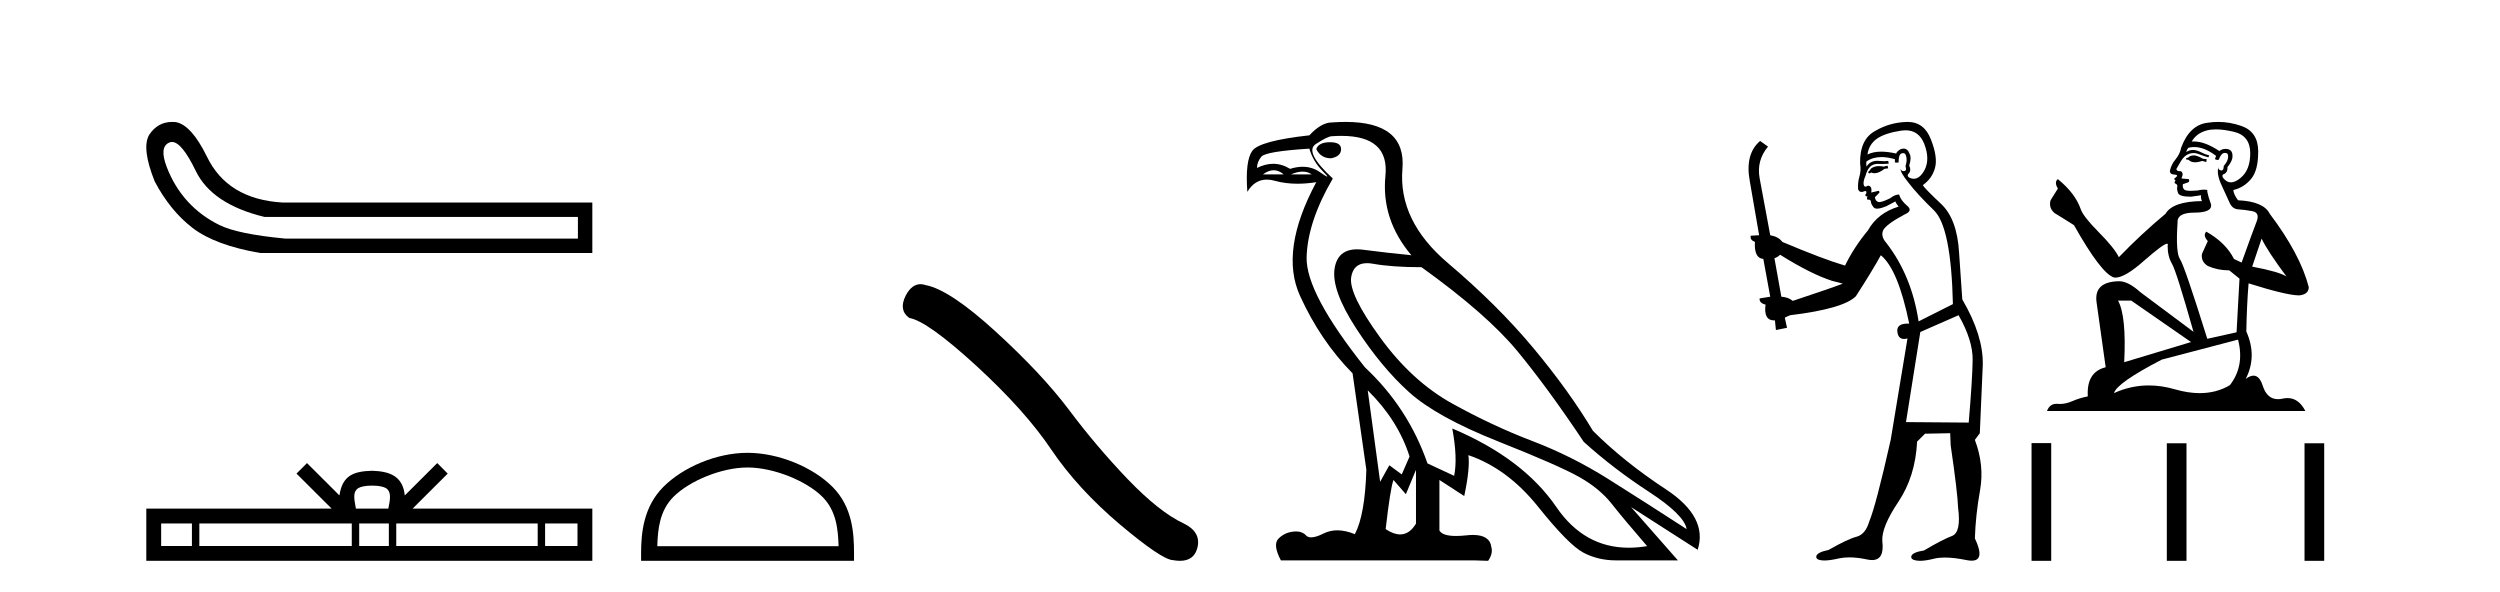
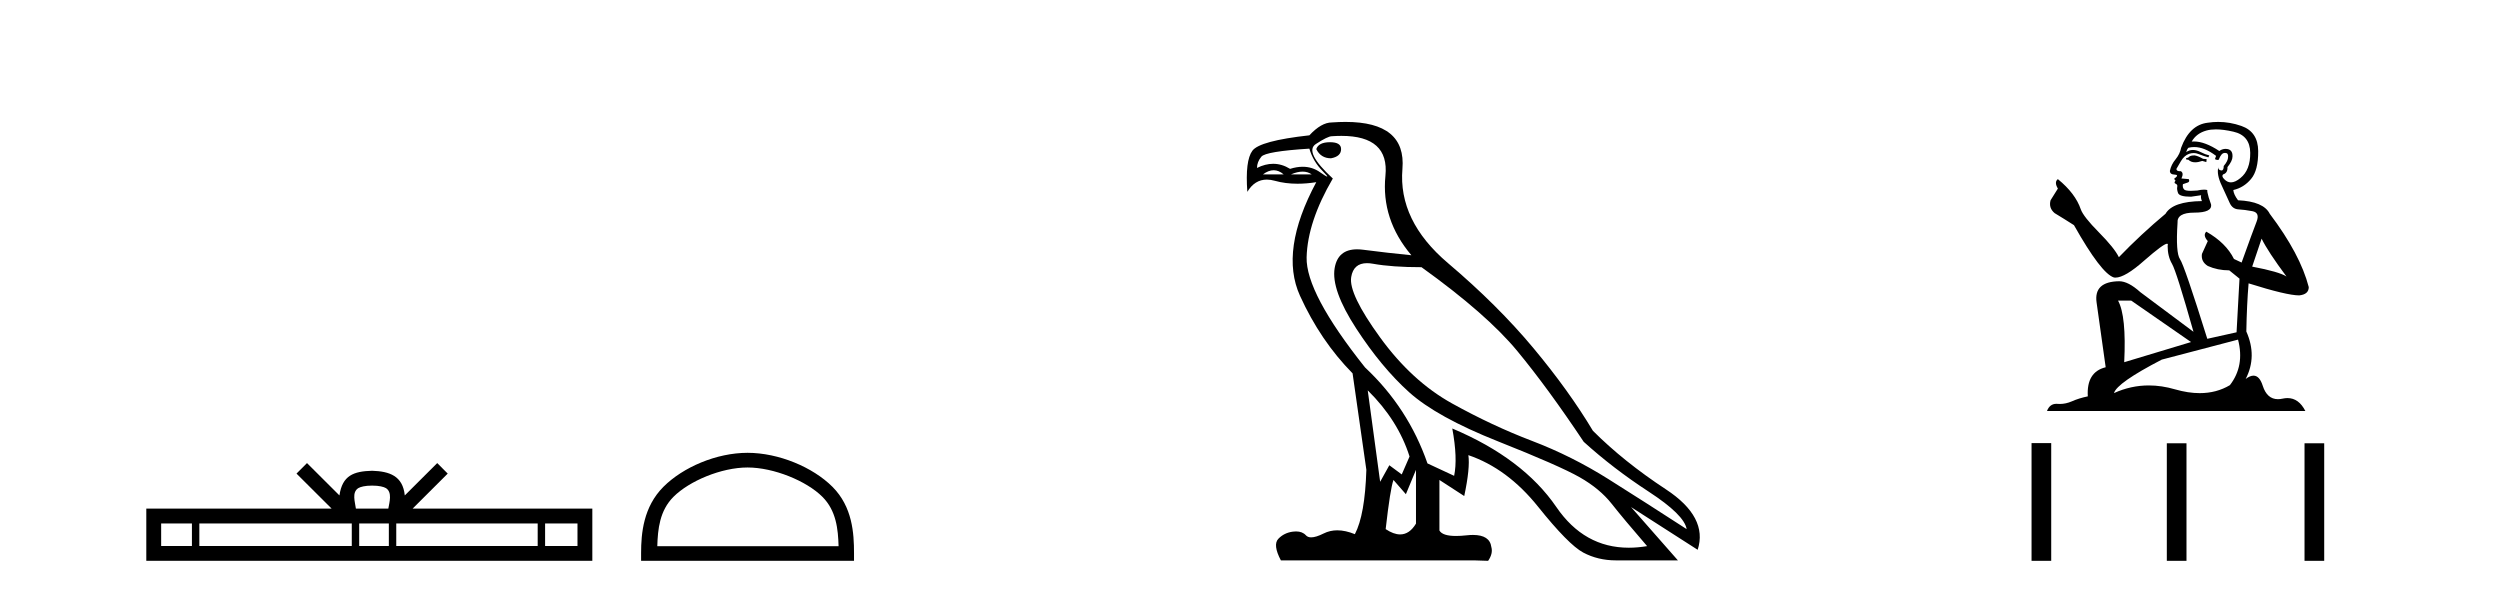
<svg xmlns="http://www.w3.org/2000/svg" width="173.0" height="41.0">
-   <path d="M 11.901 9.824 Q 12.578 9.824 13.546 11.826 Q 14.659 14.129 18.305 15.012 L 39.991 15.012 L 39.991 16.509 L 19.726 16.509 Q 16.463 16.202 15.177 15.569 Q 13.892 14.935 12.97 13.918 Q 12.049 12.901 11.531 11.538 Q 11.013 10.176 11.704 9.869 Q 11.799 9.824 11.901 9.824 ZM 11.924 8.437 Q 10.907 8.437 10.322 9.332 Q 9.785 10.253 10.706 12.556 Q 11.781 14.59 13.335 15.78 Q 14.89 16.969 17.998 17.507 L 40.989 17.507 L 40.989 14.014 L 19.534 14.014 Q 15.734 13.784 14.314 10.828 Q 13.239 8.641 12.164 8.449 Q 12.041 8.437 11.924 8.437 Z" style="fill:#000000;stroke:none" />
  <path d="M 25.75 33.604 C 26.25 33.604 26.552 33.689 26.708 33.778 C 27.162 34.068 26.945 34.761 26.872 35.195 L 24.628 35.195 C 24.574 34.752 24.329 34.076 24.793 33.778 C 24.949 33.689 25.25 33.604 25.75 33.604 ZM 13.281 36.222 L 13.281 37.782 L 11.152 37.782 L 11.152 36.222 ZM 24.343 36.222 L 24.343 37.782 L 13.794 37.782 L 13.794 36.222 ZM 26.908 36.222 L 26.908 37.782 L 24.856 37.782 L 24.856 36.222 ZM 37.208 36.222 L 37.208 37.782 L 27.421 37.782 L 27.421 36.222 ZM 39.962 36.222 L 39.962 37.782 L 37.721 37.782 L 37.721 36.222 ZM 21.244 32.045 L 20.518 32.773 L 22.947 35.195 L 10.124 35.195 L 10.124 38.809 L 40.989 38.809 L 40.989 35.195 L 28.554 35.195 L 30.982 32.773 L 30.256 32.045 L 28.011 34.284 C 27.876 32.927 26.946 32.615 25.75 32.577 C 24.472 32.611 23.688 32.9 23.489 34.284 L 21.244 32.045 Z" style="fill:#000000;stroke:none" />
  <path d="M 51.731 32.35 C 53.543 32.35 55.812 33.281 56.909 34.378 C 57.87 35.339 57.995 36.612 58.03 37.795 L 45.485 37.795 C 45.52 36.612 45.646 35.339 46.606 34.378 C 47.704 33.281 49.919 32.35 51.731 32.35 ZM 51.731 31.335 C 49.581 31.335 47.268 32.329 45.912 33.684 C 44.521 35.075 44.364 36.906 44.364 38.275 L 44.364 38.809 L 59.098 38.809 L 59.098 38.275 C 59.098 36.906 58.994 35.075 57.603 33.684 C 56.248 32.329 53.881 31.335 51.731 31.335 Z" style="fill:#000000;stroke:none" />
-   <path d="M 63.697 19.665 Q 63.091 19.665 62.679 20.448 Q 62.167 21.455 62.919 22.002 Q 64.166 22.207 67.565 25.316 Q 70.948 28.425 72.758 31.125 Q 74.586 33.824 77.49 36.284 Q 80.395 38.727 81.163 38.761 Q 81.429 38.809 81.655 38.809 Q 82.619 38.809 82.855 37.924 Q 83.145 36.813 81.898 36.215 Q 80.241 35.447 78.037 33.157 Q 75.833 30.851 73.971 28.357 Q 72.092 25.863 68.915 22.959 Q 65.737 20.055 64.063 19.73 Q 63.872 19.665 63.697 19.665 Z" style="fill:#000000;stroke:none" />
  <path d="M 92.04 9.841 Q 91.245 9.841 91.086 10.318 Q 91.404 10.954 92.104 10.954 Q 92.803 10.827 92.803 10.318 Q 92.803 9.841 92.04 9.841 ZM 88.137 11.78 Q 88.494 11.78 88.828 12.067 L 87.397 12.067 Q 87.779 11.78 88.137 11.78 ZM 90.14 11.876 Q 90.498 11.876 90.768 12.067 L 89.337 12.067 Q 89.782 11.876 90.14 11.876 ZM 90.609 10.286 Q 90.863 11.176 91.547 11.86 Q 91.906 12.219 91.836 12.219 Q 91.772 12.219 91.356 11.924 Q 90.815 11.54 90.146 11.54 Q 89.734 11.54 89.273 11.685 Q 88.706 11.335 88.103 11.335 Q 87.558 11.335 86.984 11.622 Q 86.984 11.208 87.286 10.842 Q 87.588 10.477 90.609 10.286 ZM 94.647 27.012 Q 96.746 29.079 97.541 31.591 L 97.001 32.831 L 96.142 32.195 L 95.506 33.34 L 94.647 27.012 ZM 94.596 18.211 Q 94.788 18.211 95.013 18.252 Q 96.333 18.49 98.368 18.49 Q 102.883 21.733 104.998 24.293 Q 107.112 26.853 109.593 30.573 Q 111.628 32.418 114.092 34.024 Q 116.557 35.629 116.716 36.615 Q 113.822 34.739 111.294 33.149 Q 108.766 31.559 106.015 30.51 Q 103.265 29.461 100.482 27.918 Q 97.7 26.376 95.506 23.355 Q 93.312 20.334 93.503 19.174 Q 93.661 18.211 94.596 18.211 ZM 97.986 32.513 L 97.986 36.234 Q 97.537 36.982 96.89 36.982 Q 96.438 36.982 95.888 36.615 Q 96.206 33.817 96.428 33.213 L 97.287 34.199 L 97.986 32.513 ZM 92.828 9.403 Q 96.148 9.403 95.872 12.162 Q 95.57 15.183 97.668 17.663 Q 96.047 17.504 94.329 17.282 Q 94.107 17.253 93.909 17.253 Q 92.579 17.253 92.358 18.554 Q 92.104 20.048 93.852 22.735 Q 95.601 25.422 97.509 27.139 Q 99.417 28.856 103.662 30.542 Q 107.907 32.227 109.307 33.022 Q 110.706 33.817 111.532 34.866 Q 112.359 35.916 113.981 37.792 Q 113.324 37.902 112.712 37.902 Q 109.625 37.902 107.701 35.089 Q 105.395 31.718 100.498 29.651 L 100.498 29.651 Q 100.88 31.718 100.626 32.927 L 98.781 32.068 Q 97.446 28.22 94.457 25.422 Q 90.355 20.271 90.418 17.806 Q 90.482 15.342 92.231 12.353 Q 90.227 10.509 91.054 9.968 Q 91.881 9.427 92.167 9.427 Q 92.514 9.403 92.828 9.403 ZM 93.112 8.437 Q 92.665 8.437 92.167 8.473 Q 91.436 8.473 90.609 9.364 Q 87.175 9.745 86.666 10.429 Q 86.157 11.113 86.316 13.275 Q 86.824 12.428 87.664 12.428 Q 87.928 12.428 88.224 12.512 Q 88.942 12.714 89.788 12.714 Q 90.403 12.714 91.086 12.607 L 91.086 12.607 Q 88.542 17.345 89.957 20.462 Q 91.372 23.578 93.598 25.835 L 94.552 32.513 Q 94.457 35.629 93.757 36.965 Q 93.106 36.698 92.543 36.698 Q 92.033 36.698 91.595 36.917 Q 91.06 37.185 90.734 37.185 Q 90.497 37.185 90.371 37.045 Q 90.127 36.775 89.685 36.775 Q 89.58 36.775 89.464 36.79 Q 88.86 36.87 88.463 37.283 Q 88.065 37.696 88.637 38.778 L 101.993 38.778 L 102.979 38.809 Q 103.328 38.301 103.201 37.855 Q 103.093 37.018 101.93 37.018 Q 101.724 37.018 101.484 37.045 Q 101.077 37.089 100.756 37.089 Q 99.821 37.089 99.608 36.711 L 99.608 33.213 L 101.325 34.326 Q 101.739 32.386 101.611 31.496 L 101.611 31.496 Q 104.314 32.418 106.429 35.057 Q 108.543 37.696 109.561 38.237 Q 110.579 38.778 111.819 38.778 L 116.111 38.778 L 112.868 35.089 L 117.479 38.046 Q 118.21 35.788 115.285 33.865 Q 112.359 31.941 110.229 29.81 Q 108.575 27.044 106.111 24.087 Q 103.646 21.129 100.196 18.204 Q 96.746 15.278 97.048 11.685 Q 97.321 8.437 93.112 8.437 Z" style="fill:#000000;stroke:none" />
-   <path d="M 130.614 11.461 L 130.358 11.53 Q 130.179 11.495 130.025 11.495 Q 129.871 11.495 129.743 11.53 Q 129.487 11.615 129.436 11.717 Q 129.384 11.82 129.265 11.905 L 129.35 12.008 L 129.487 11.94 Q 129.594 11.988 129.716 11.988 Q 130.019 11.988 130.409 11.683 L 130.665 11.649 L 130.614 11.461 ZM 131.863 9.016 Q 132.786 9.016 133.159 9.958 Q 133.569 11.017 133.177 11.769 Q 132.849 12.37 132.433 12.37 Q 132.329 12.37 132.22 12.332 Q 131.93 12.23 132.049 12.042 Q 132.288 11.82 132.117 11.461 Q 132.288 10.915 132.152 10.658 Q 132.014 10.283 131.73 10.283 Q 131.626 10.283 131.502 10.334 Q 131.28 10.47 131.212 10.624 Q 130.639 10.494 130.182 10.494 Q 129.618 10.494 129.231 10.693 Q 129.316 10.009 129.88 9.599 Q 130.443 9.206 131.588 9.036 Q 131.731 9.016 131.863 9.016 ZM 123.184 17.628 Q 125.302 18.96 126.788 19.438 L 127.522 19.626 Q 126.788 19.917 124.055 20.822 Q 123.764 20.566 123.269 20.532 L 122.791 17.867 Q 123.013 17.799 123.184 17.628 ZM 131.702 10.595 Q 131.847 10.595 131.895 10.778 Q 131.998 11.068 131.861 11.495 Q 131.964 11.82 131.776 11.837 Q 131.744 11.842 131.717 11.842 Q 131.566 11.842 131.537 11.683 L 131.537 11.683 Q 131.451 11.871 132.066 12.64 Q 132.664 13.426 133.843 14.57 Q 135.021 15.732 135.141 21.044 L 132.767 22.24 Q 132.288 19.08 130.546 16.825 Q 130.119 16.347 130.324 15.92 Q 130.546 15.51 131.793 14.843 Q 132.408 14.587 131.964 14.228 Q 131.537 13.87 131.417 13.46 Q 131.127 13.46 130.802 13.716 Q 130.266 13.984 130.044 13.984 Q 129.998 13.984 129.965 13.972 Q 129.777 13.904 129.743 13.648 L 129.999 13.391 Q 130.119 13.289 129.999 13.204 L 129.487 13.323 Q 129.572 12.879 129.265 12.845 Q 129.157 12.914 129.088 12.914 Q 129.003 12.914 128.974 12.811 Q 128.906 12.589 129.094 12.162 Q 129.196 11.752 129.418 11.53 Q 129.623 11.34 129.945 11.34 Q 129.972 11.34 129.999 11.342 Q 130.119 11.347 130.237 11.347 Q 130.472 11.347 130.7 11.325 L 130.665 11.137 Q 130.537 11.154 130.388 11.154 Q 130.238 11.154 130.068 11.137 Q 129.988 11.128 129.914 11.128 Q 129.415 11.128 129.162 11.53 Q 129.128 11.273 129.162 11.171 Q 129.594 10.869 130.198 10.869 Q 130.62 10.869 131.127 11.017 L 131.127 11.239 Q 131.204 11.256 131.268 11.256 Q 131.332 11.256 131.383 11.239 Q 131.383 10.693 131.571 10.624 Q 131.644 10.595 131.702 10.595 ZM 135.534 21.813 Q 136.525 23.555 136.507 24.905 Q 136.49 26.254 136.234 29.243 L 131.895 29.209 L 132.886 22.974 L 135.534 21.813 ZM 132.01 8.437 Q 131.979 8.437 131.947 8.438 Q 130.768 8.472 129.777 9.053 Q 128.684 9.633 128.718 11.325 Q 128.804 11.786 128.667 12.23 Q 128.547 12.657 128.581 13.101 Q 128.655 13.284 128.815 13.284 Q 128.879 13.284 128.957 13.255 Q 129.037 13.22 129.085 13.22 Q 129.201 13.22 129.128 13.426 Q 129.06 13.46 129.094 13.545 Q 129.117 13.591 129.17 13.591 Q 129.196 13.591 129.231 13.579 L 129.231 13.579 Q 129.135 13.82 129.279 13.82 Q 129.288 13.82 129.299 13.819 Q 129.313 13.817 129.326 13.817 Q 129.454 13.817 129.47 13.972 Q 129.487 14.16 129.675 14.365 Q 129.749 14.439 129.899 14.439 Q 130.131 14.439 130.546 14.263 L 131.161 13.938 Q 131.212 14.092 131.383 14.297 Q 129.931 14.741 129.265 15.937 Q 128.291 17.115 127.676 18.379 Q 126.207 17.952 123.337 16.74 Q 123.081 16.381 122.5 16.278 L 121.766 12.332 Q 121.544 11.102 122.347 10.146 L 121.8 9.753 Q 120.741 10.658 121.083 12.52 L 121.732 16.278 L 121.151 16.312 Q 121.083 16.603 121.441 16.74 Q 121.373 17.867 122.022 17.918 L 122.5 20.532 Q 122.125 20.6 121.766 20.651 Q 121.732 20.976 122.176 21.078 Q 122.027 22.173 122.778 22.173 Q 122.801 22.173 122.825 22.172 L 122.893 22.838 L 123.662 22.684 L 123.508 21.984 Q 123.696 21.881 123.884 21.813 Q 127.557 21.369 128.428 20.498 Q 129.606 18.67 130.153 17.662 Q 131.349 18.636 132.117 22.394 Q 132.07 22.392 132.025 22.392 Q 131.217 22.392 131.298 22.974 Q 131.364 23.456 131.756 23.456 Q 131.864 23.456 131.998 23.419 L 131.998 23.419 L 130.836 30.439 Q 129.811 35 129.35 36.093 Q 129.094 36.964 128.496 37.135 Q 127.881 37.289 126.532 38.058 Q 125.78 38.211 125.695 38.468 Q 125.626 38.724 126.053 38.775 Q 126.141 38.786 126.247 38.786 Q 126.635 38.786 127.266 38.639 Q 127.587 38.57 127.969 38.57 Q 128.54 38.57 129.248 38.724 Q 129.41 38.756 129.547 38.756 Q 130.418 38.756 130.256 37.443 Q 130.187 36.486 131.366 34.727 Q 132.544 32.967 132.664 30.559 L 133.211 30.012 L 134.953 29.978 L 134.987 30.815 Q 135.465 34.095 135.5 35.137 Q 135.722 36.828 135.09 37.084 Q 134.441 37.323 133.142 38.092 Q 132.374 38.211 132.271 38.468 Q 132.186 38.724 132.63 38.792 Q 132.737 38.809 132.867 38.809 Q 133.258 38.809 133.86 38.656 Q 134.175 38.582 134.586 38.582 Q 135.22 38.582 136.08 38.758 Q 136.28 38.799 136.436 38.799 Q 137.396 38.799 136.661 37.255 Q 136.712 35.649 137.02 33.924 Q 137.327 32.199 136.661 30.439 L 137.003 29.978 L 137.208 25.263 Q 137.259 23.231 135.79 20.72 Q 135.722 19.797 135.568 17.474 Q 135.431 15.134 134.304 14.092 Q 133.177 13.033 133.057 12.811 Q 133.689 12.367 133.894 11.649 Q 134.116 10.915 133.621 9.651 Q 133.155 8.437 132.01 8.437 Z" style="fill:#000000;stroke:none" />
  <path d="M 151.868 10.754 Q 151.586 10.754 151.496 10.844 Q 151.418 10.934 151.283 10.934 L 151.283 11.035 L 151.44 11.057 Q 151.615 11.232 151.904 11.232 Q 152.119 11.232 152.396 11.136 L 152.678 11.215 L 152.7 11.012 L 152.453 10.99 Q 152.093 10.787 151.868 10.754 ZM 153.341 8.953 Q 153.86 8.953 154.545 9.111 Q 155.704 9.37 155.716 10.574 Q 155.727 11.766 155.04 12.318 Q 154.678 12.62 154.38 12.62 Q 154.123 12.62 153.915 12.396 Q 153.713 12.194 153.837 12.07 Q 154.163 11.969 154.14 11.564 Q 154.489 11.136 154.489 10.832 Q 154.511 10.303 154.003 10.303 Q 153.982 10.303 153.96 10.304 Q 153.735 10.326 153.578 10.45 Q 152.582 9.79 151.825 9.79 Q 151.744 9.79 151.665 9.797 L 151.665 9.797 Q 151.991 9.224 152.689 9.032 Q 152.974 8.953 153.341 8.953 ZM 156.503 16.514 Q 156.942 17.414 158.225 19.136 Q 157.741 18.81 155.851 18.45 L 156.503 16.514 ZM 151.838 10.175 Q 152.548 10.175 153.353 10.787 L 153.274 11.012 Q 153.369 11.068 153.458 11.068 Q 153.496 11.068 153.533 11.057 Q 153.713 10.585 153.938 10.585 Q 153.965 10.582 153.989 10.582 Q 154.206 10.582 154.185 10.855 Q 154.185 11.136 153.882 11.485 Q 153.882 11.796 153.73 11.796 Q 153.706 11.796 153.679 11.789 Q 153.477 11.744 153.51 11.564 L 153.51 11.564 Q 153.375 12.07 153.747 12.846 Q 154.107 13.634 154.298 14.05 Q 154.489 14.467 154.905 14.489 Q 155.322 14.512 155.862 14.613 Q 156.402 14.714 156.154 15.344 Q 155.907 15.974 155.119 18.168 L 154.59 17.921 Q 154.039 16.807 152.678 16.031 L 152.678 16.031 Q 152.419 16.278 152.779 16.683 L 152.374 17.572 Q 152.295 18.101 152.779 18.405 Q 153.454 18.708 154.264 18.708 L 154.973 19.282 L 154.77 22.995 L 152.745 23.445 Q 151.159 18.371 150.855 17.932 Q 150.551 17.493 150.686 15.423 Q 150.63 14.714 151.845 14.714 Q 153.105 14.714 153.004 14.14 L 152.846 13.679 Q 152.723 13.251 152.745 13.15 Q 152.646 13.123 152.515 13.123 Q 152.318 13.123 152.048 13.184 Q 151.793 13.206 151.608 13.206 Q 151.238 13.206 151.148 13.116 Q 151.013 12.981 151.058 12.745 L 151.418 12.621 Q 151.541 12.554 151.463 12.396 L 150.956 12.351 Q 151.136 11.969 150.911 11.845 Q 150.877 11.848 150.847 11.848 Q 150.607 11.848 150.607 11.688 Q 150.686 11.541 150.922 11.148 Q 151.159 10.754 151.496 10.641 Q 151.648 10.592 151.797 10.592 Q 151.992 10.592 152.183 10.675 Q 152.52 10.81 152.824 10.889 L 152.88 10.754 Q 152.599 10.686 152.295 10.529 Q 152.003 10.377 151.749 10.377 Q 151.496 10.377 151.283 10.529 Q 151.339 10.326 151.44 10.225 Q 151.635 10.175 151.838 10.175 ZM 147.48 20.801 L 151.62 23.67 L 146.996 25.065 Q 147.153 21.859 146.568 20.801 ZM 154.872 23.501 Q 155.344 25.313 154.309 26.652 Q 153.382 27.205 152.221 27.205 Q 151.424 27.205 150.517 26.944 Q 149.588 26.672 148.697 26.672 Q 147.454 26.672 146.287 27.203 Q 146.489 26.494 149.595 24.885 L 154.872 23.501 ZM 153.503 8.437 Q 153.142 8.437 152.779 8.492 Q 151.519 8.638 150.934 10.225 Q 150.855 10.652 150.551 11.024 Q 150.247 11.384 150.157 11.823 Q 150.157 12.07 150.472 12.081 Q 150.787 12.093 150.551 12.295 Q 150.45 12.318 150.472 12.396 Q 150.484 12.475 150.551 12.498 Q 150.405 12.655 150.551 12.711 Q 150.709 12.779 150.664 12.936 Q 150.63 13.105 150.72 13.353 Q 150.81 13.612 151.62 13.612 L 152.318 13.51 L 152.318 13.51 Q 152.273 13.679 152.374 13.915 Q 150.349 13.938 149.854 14.793 Q 148.155 16.211 146.625 17.797 Q 146.321 17.167 145.241 16.076 Q 144.172 14.995 143.992 14.489 Q 143.62 13.387 142.405 12.396 Q 142.135 12.599 142.405 13.049 L 141.899 13.859 Q 141.753 14.388 142.18 14.748 Q 142.833 15.142 143.519 15.581 Q 145.409 18.933 146.287 19.203 Q 146.336 19.211 146.388 19.211 Q 147.056 19.211 148.391 18.022 Q 149.714 16.866 149.96 16.866 Q 150.047 16.866 150 17.009 Q 150 17.741 150.304 18.258 Q 150.607 18.776 151.789 22.961 L 148.11 20.216 Q 147.277 19.462 146.647 19.462 Q 144.881 19.485 145.083 20.925 L 145.713 25.414 Q 144.374 25.74 144.476 27.428 Q 143.868 27.552 143.362 27.777 Q 142.953 27.954 142.536 27.954 Q 142.448 27.954 142.36 27.946 Q 142.33 27.944 142.301 27.944 Q 141.842 27.944 141.651 28.441 L 159.53 28.441 Q 159.073 27.547 158.294 27.547 Q 158.131 27.547 157.955 27.586 Q 157.784 27.623 157.633 27.623 Q 156.881 27.623 156.582 26.697 Q 156.36 25.995 155.942 25.995 Q 155.703 25.995 155.401 26.224 Q 156.211 24.66 155.446 22.939 Q 155.479 21.071 155.603 19.608 Q 158.247 20.441 159.102 20.441 Q 159.766 20.374 159.766 19.867 Q 159.181 17.594 157.066 14.793 Q 156.638 13.938 154.872 13.859 Q 154.568 13.454 154.545 13.15 Q 155.277 12.981 155.772 12.385 Q 156.278 11.789 156.267 10.45 Q 156.256 9.122 155.108 8.717 Q 154.313 8.437 153.503 8.437 Z" style="fill:#000000;stroke:none" />
  <path d="M 140.583 30.663 L 140.583 38.809 L 141.944 38.809 L 141.944 30.663 ZM 149.944 30.675 L 149.944 38.809 L 151.305 38.809 L 151.305 30.675 ZM 159.473 30.675 L 159.473 38.809 L 160.835 38.809 L 160.835 30.675 Z" style="fill:#000000;stroke:none" />
</svg>